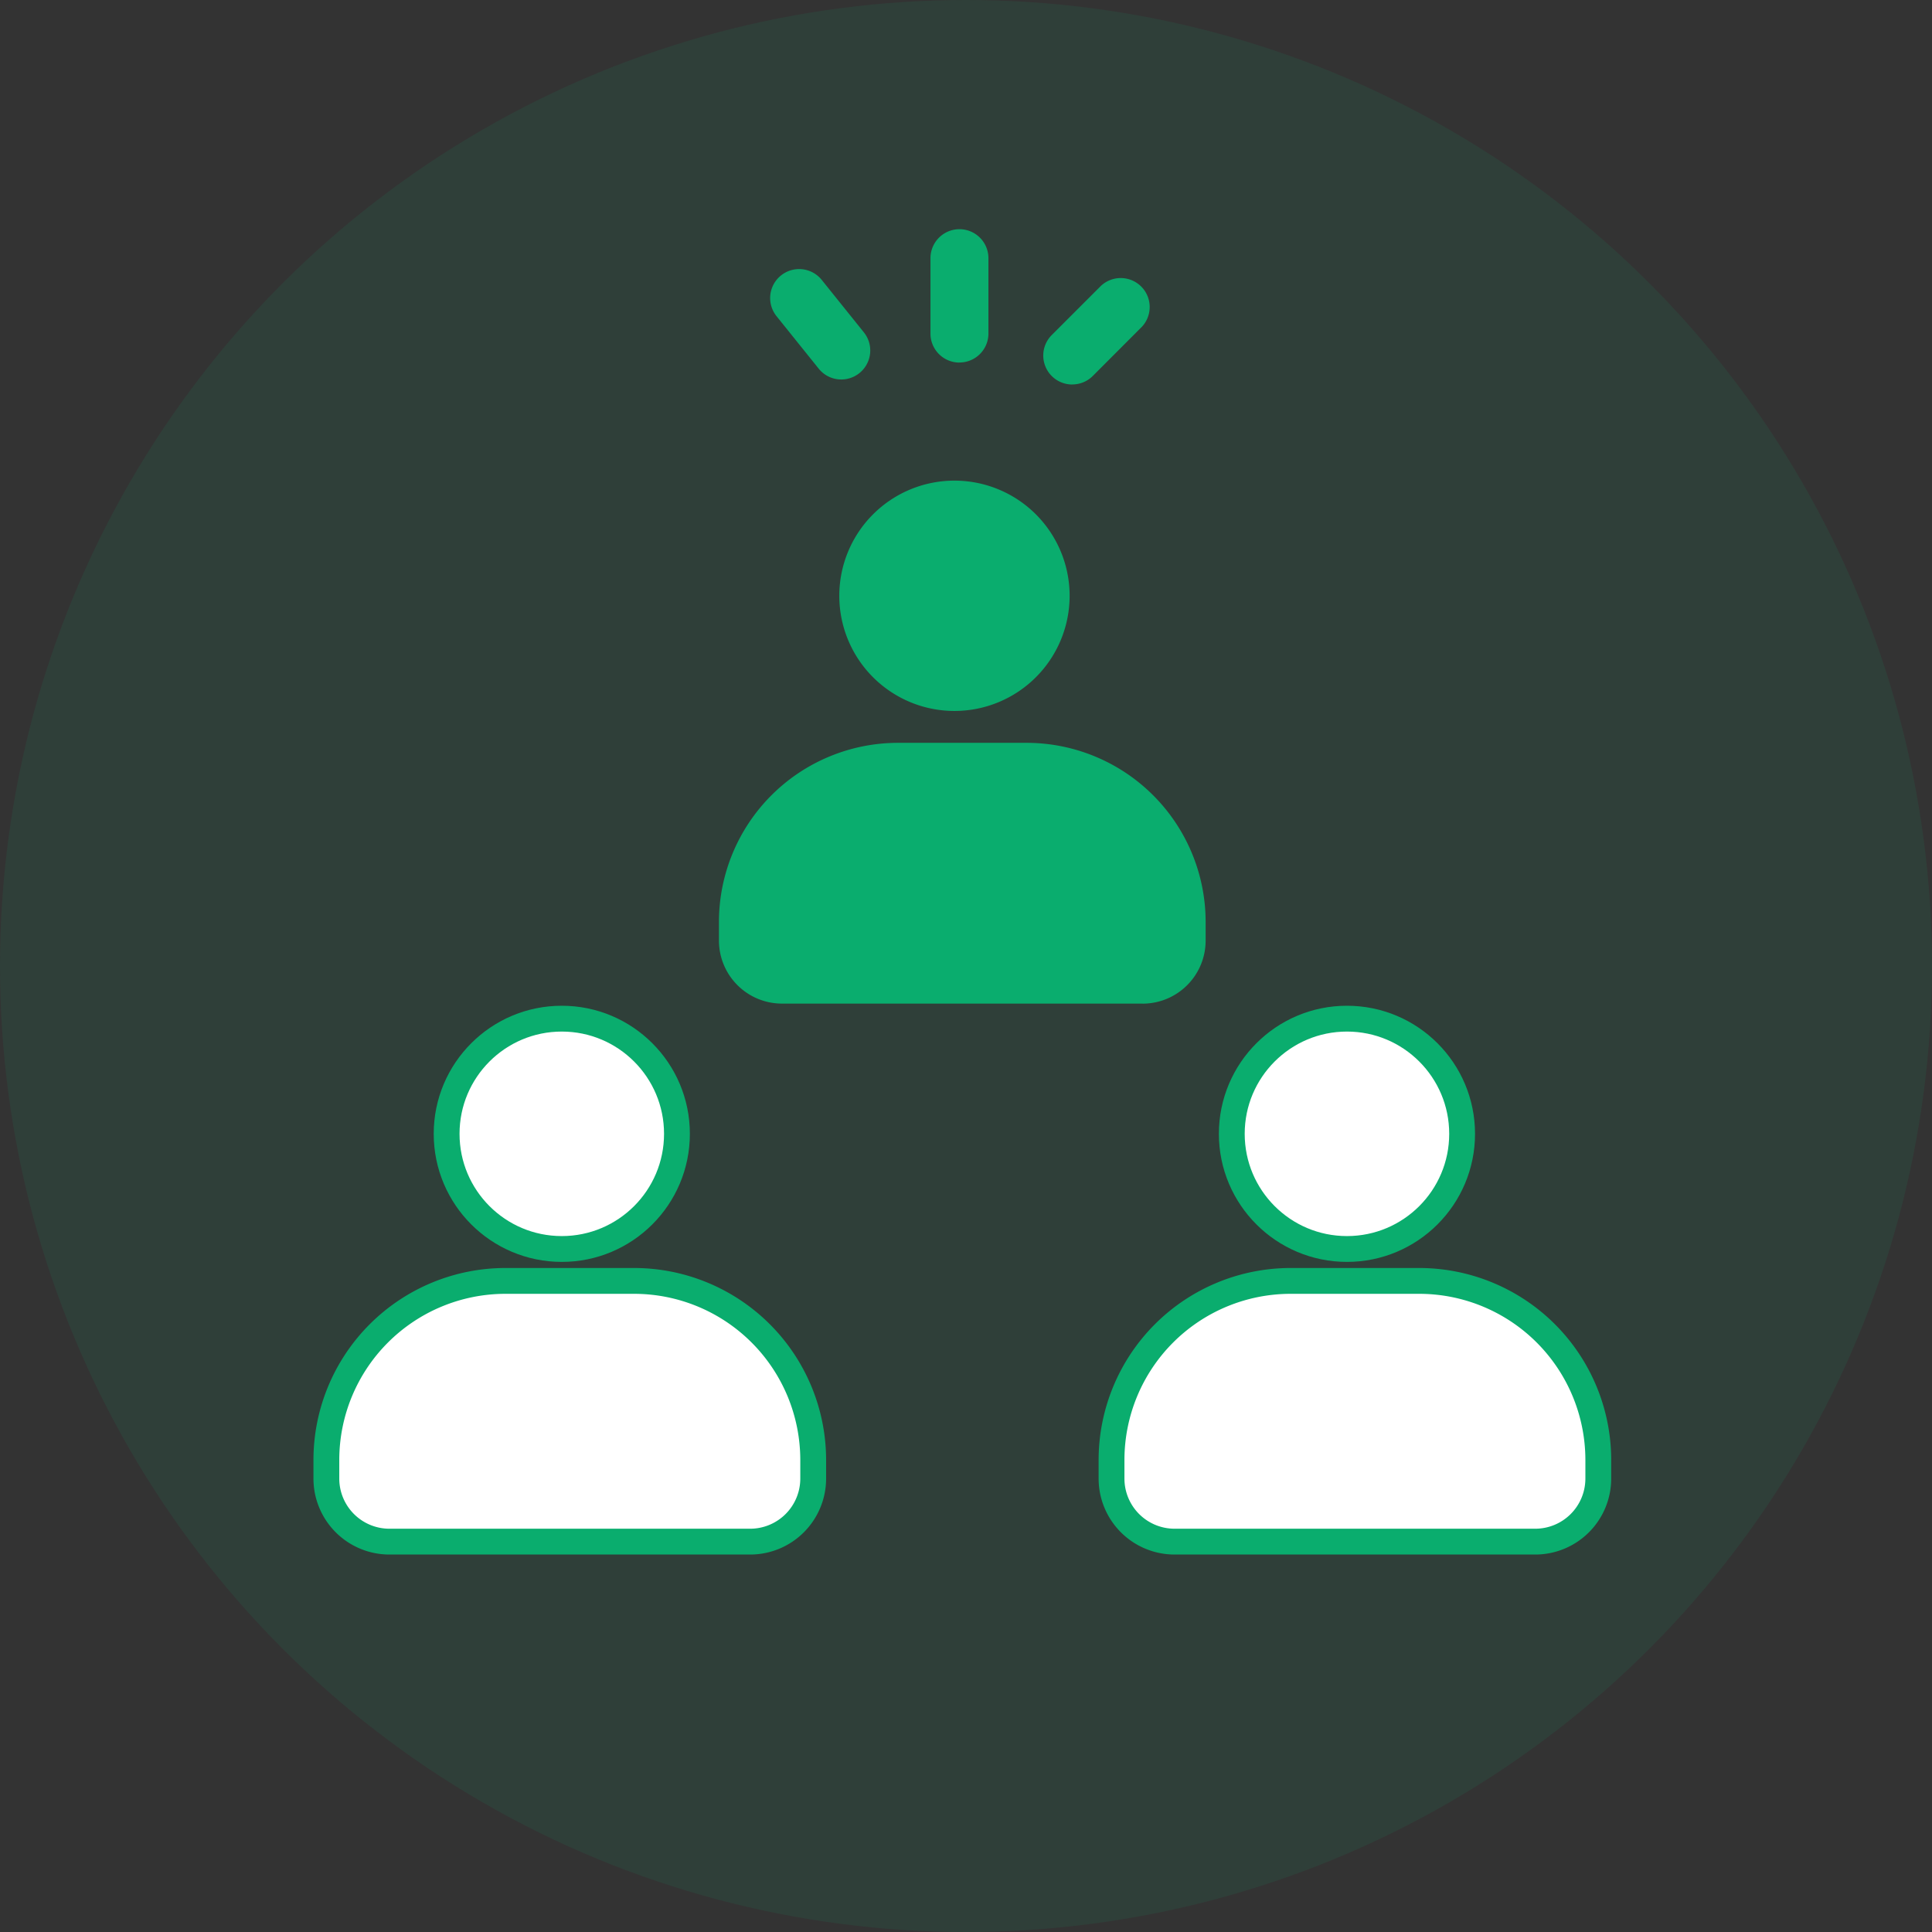
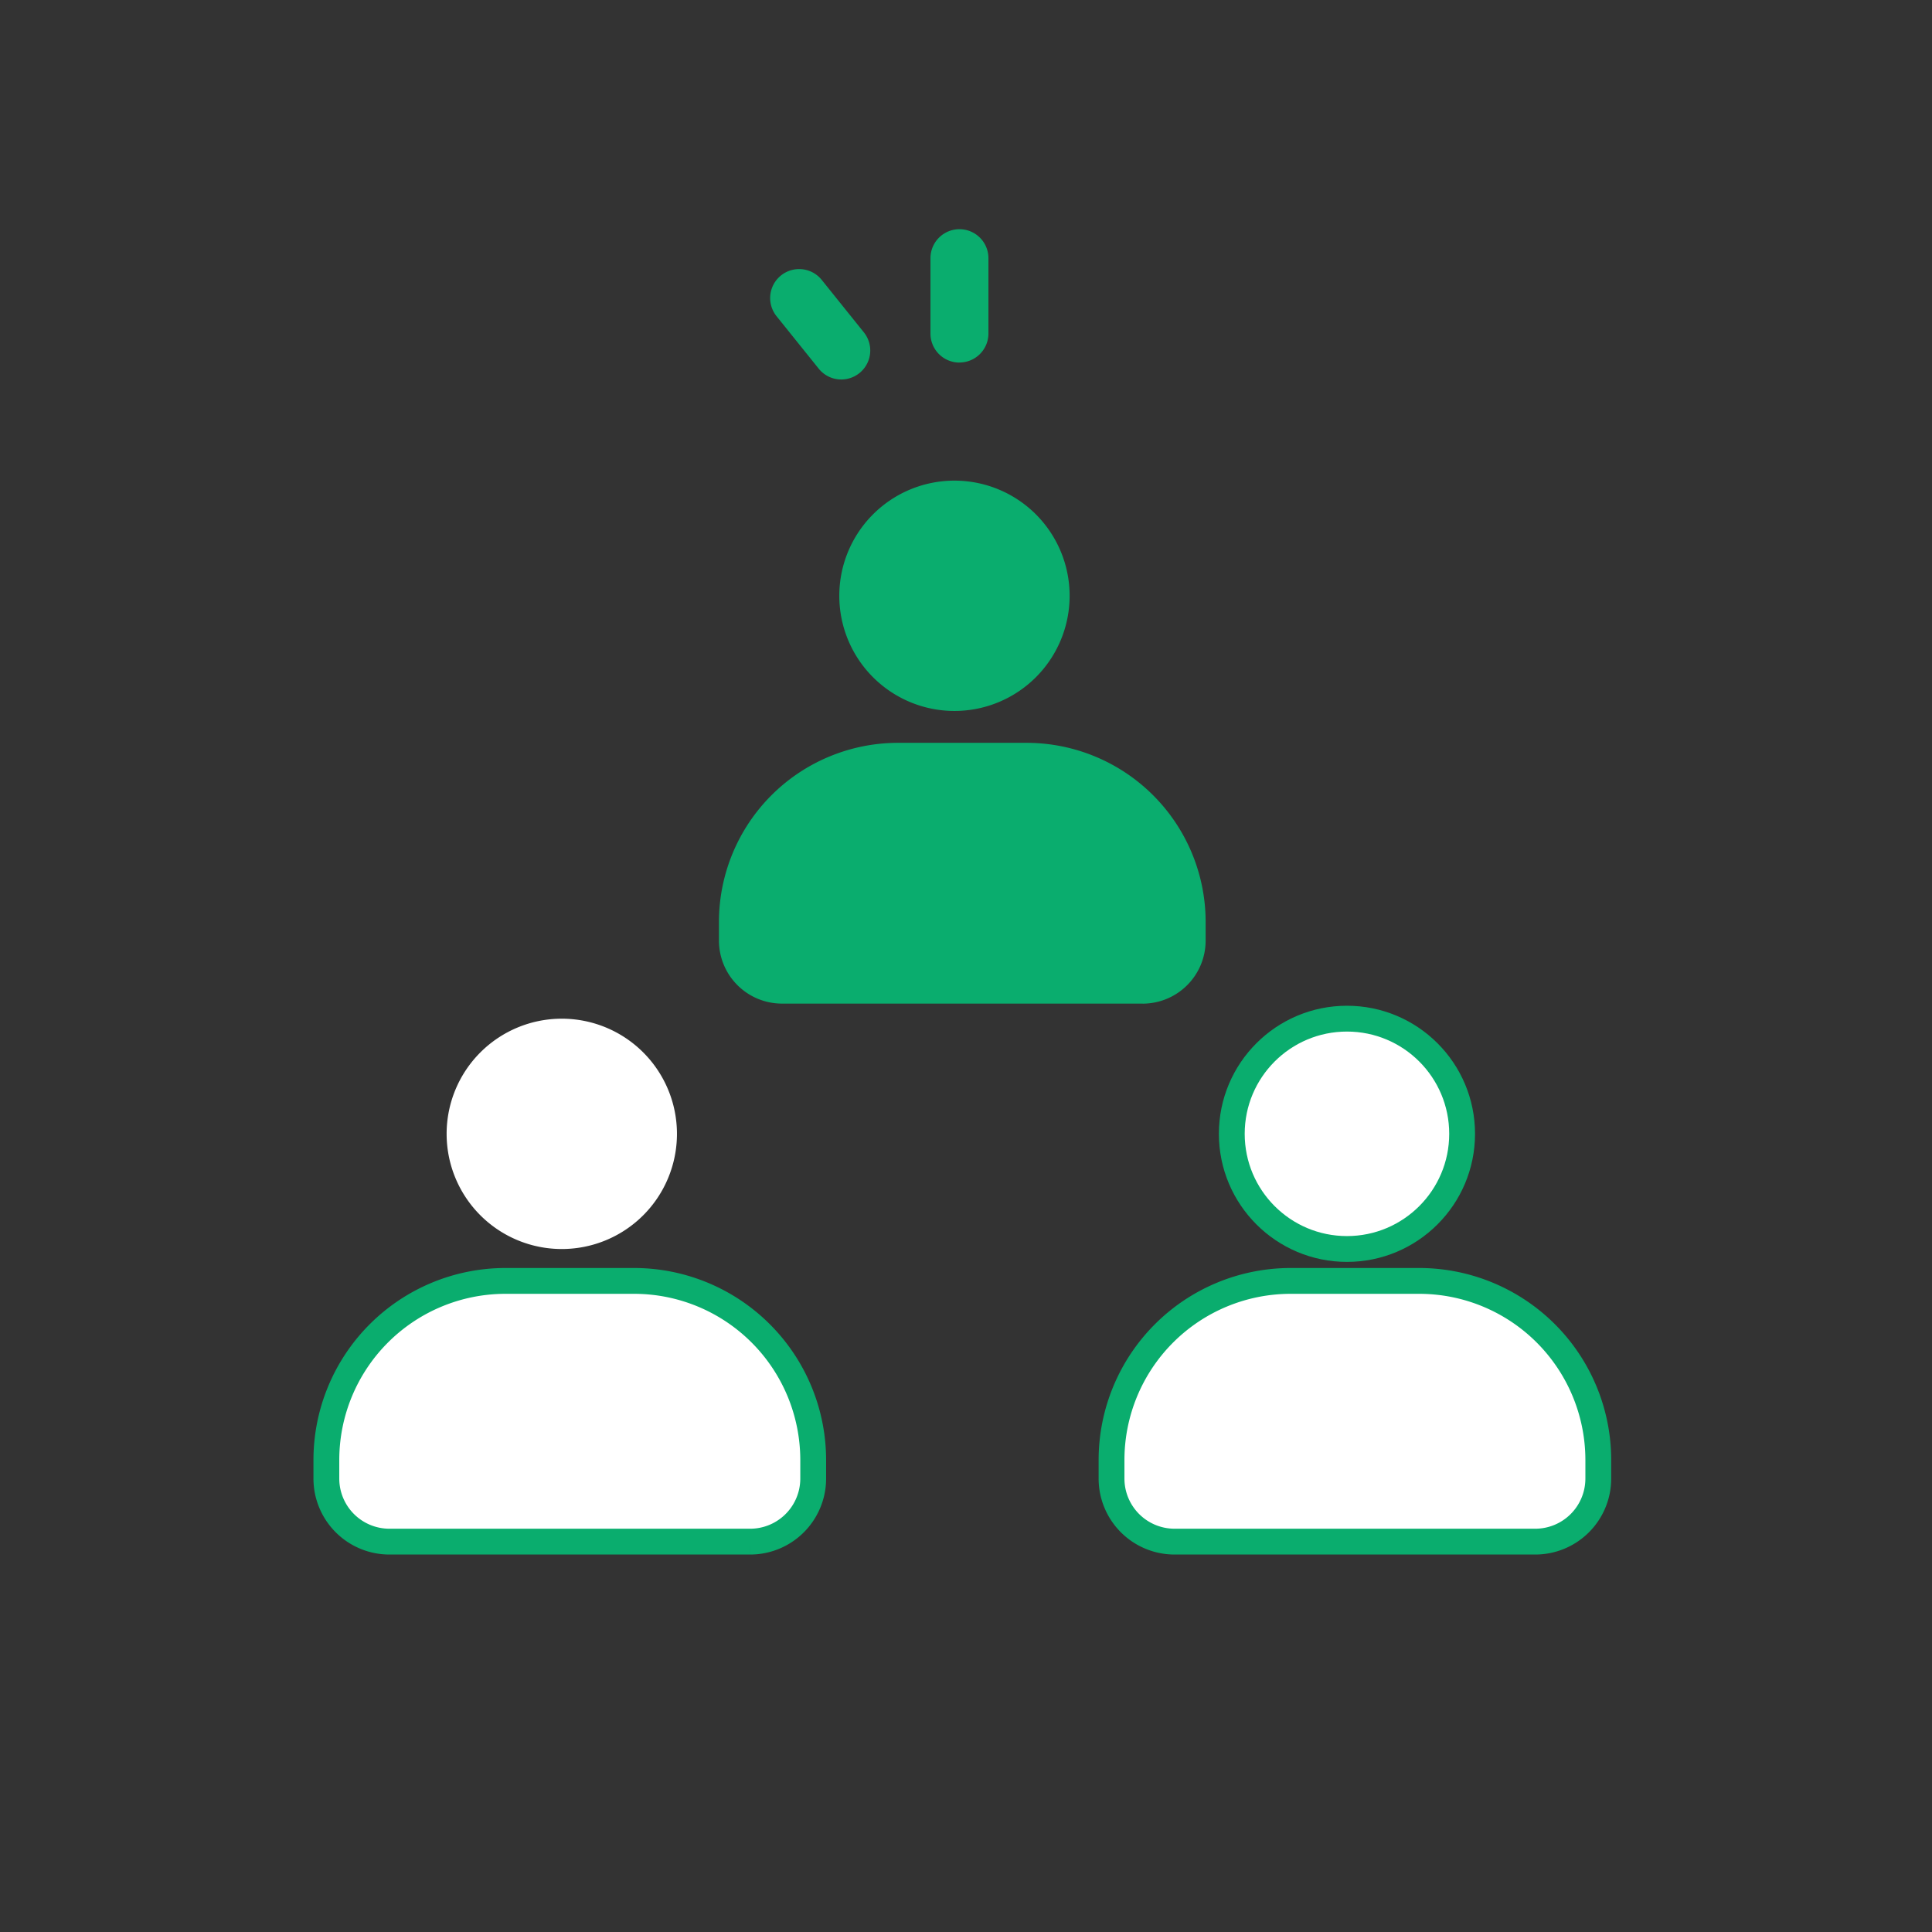
<svg xmlns="http://www.w3.org/2000/svg" width="110" height="110" viewBox="0 0 110 110">
  <rect x="0" y="0" width="110" height="110" fill="#333333" stroke="none" />
  <defs>
    <clipPath id="clip-path">
      <rect id="長方形_1089" data-name="長方形 1089" width="110" height="110" fill="none" />
    </clipPath>
  </defs>
  <g id="グループ_883" data-name="グループ 883" transform="translate(-1033 -11641.01)">
    <g id="グループ_692" data-name="グループ 692" transform="translate(510 123.01)">
-       <circle id="楕円形_3" data-name="楕円形 3" cx="55" cy="55" r="55" transform="translate(523 11518)" fill="#0aad6e" opacity="0.1" />
      <g id="グループ_702" data-name="グループ 702" transform="translate(523 11518)">
        <g id="グループ_702-2" data-name="グループ 702" clip-path="url(#clip-path)">
          <path id="パス_605" data-name="パス 605" d="M38.543,64.555A6.557,6.557,0,1,1,31.986,58a6.557,6.557,0,0,1,6.557,6.557" fill="#fff" />
-           <circle id="楕円形_44" data-name="楕円形 44" cx="6.557" cy="6.557" r="6.557" transform="translate(25.429 57.998)" fill="none" stroke="#0aad6e" stroke-width="1.47" />
          <path id="パス_606" data-name="パス 606" d="M42.716,87.774H22.162a3.591,3.591,0,0,1-3.58-3.58V83.1a10.2,10.2,0,0,1,10.17-10.17h7.374A10.2,10.2,0,0,1,46.3,83.1v1.1a3.591,3.591,0,0,1-3.581,3.58" fill="#fff" />
-           <path id="パス_607" data-name="パス 607" d="M42.716,87.774H22.162a3.591,3.591,0,0,1-3.58-3.58V83.1a10.2,10.2,0,0,1,10.17-10.17h7.374A10.2,10.2,0,0,1,46.3,83.1v1.1A3.591,3.591,0,0,1,42.716,87.774Z" fill="none" stroke="#0aad6e" stroke-width="1.47" />
+           <path id="パス_607" data-name="パス 607" d="M42.716,87.774H22.162a3.591,3.591,0,0,1-3.58-3.58V83.1a10.2,10.2,0,0,1,10.17-10.17h7.374A10.2,10.2,0,0,1,46.3,83.1v1.1A3.591,3.591,0,0,1,42.716,87.774" fill="none" stroke="#0aad6e" stroke-width="1.47" />
          <path id="パス_608" data-name="パス 608" d="M83.247,64.555A6.557,6.557,0,1,1,76.69,58a6.557,6.557,0,0,1,6.557,6.557" fill="#fff" />
          <circle id="楕円形_45" data-name="楕円形 45" cx="6.557" cy="6.557" r="6.557" transform="translate(70.133 57.998)" fill="none" stroke="#0aad6e" stroke-width="1.47" />
          <path id="パス_609" data-name="パス 609" d="M87.42,87.774H66.866a3.591,3.591,0,0,1-3.58-3.58V83.1a10.2,10.2,0,0,1,10.17-10.17H80.83A10.2,10.2,0,0,1,91,83.1v1.1a3.591,3.591,0,0,1-3.58,3.58" fill="#fff" />
          <path id="パス_610" data-name="パス 610" d="M87.42,87.774H66.866a3.591,3.591,0,0,1-3.58-3.58V83.1a10.2,10.2,0,0,1,10.17-10.17H80.83A10.2,10.2,0,0,1,91,83.1v1.1A3.591,3.591,0,0,1,87.42,87.774Z" fill="none" stroke="#0aad6e" stroke-width="1.47" />
          <path id="パス_611" data-name="パス 611" d="M60.9,33.922a6.557,6.557,0,1,1-6.557-6.557A6.557,6.557,0,0,1,60.9,33.922" fill="#0aad6e" />
          <path id="パス_612" data-name="パス 612" d="M65.068,57.141H44.514a3.591,3.591,0,0,1-3.58-3.58v-1.1A10.2,10.2,0,0,1,51.1,42.294h7.374a10.2,10.2,0,0,1,10.17,10.17v1.1a3.591,3.591,0,0,1-3.58,3.58" fill="#0aad6e" />
          <path id="パス_613" data-name="パス 613" d="M54.626,20.643a1.649,1.649,0,0,1-1.649-1.65V14.7a1.649,1.649,0,1,1,3.3,0v4.289a1.649,1.649,0,0,1-1.649,1.65" fill="#0aad6e" />
-           <path id="パス_614" data-name="パス 614" d="M61.049,21.892a1.649,1.649,0,0,1-1.166-2.816l2.8-2.8A1.649,1.649,0,0,1,65.02,18.6l-2.8,2.805a1.644,1.644,0,0,1-1.166.483" fill="#0aad6e" />
          <path id="パス_615" data-name="パス 615" d="M47.9,21.606a1.646,1.646,0,0,1-1.287-.617l-2.411-3a1.65,1.65,0,0,1,2.573-2.066l2.41,3A1.65,1.65,0,0,1,47.9,21.606" fill="#0aad6e" />
        </g>
      </g>
    </g>
  </g>
</svg>